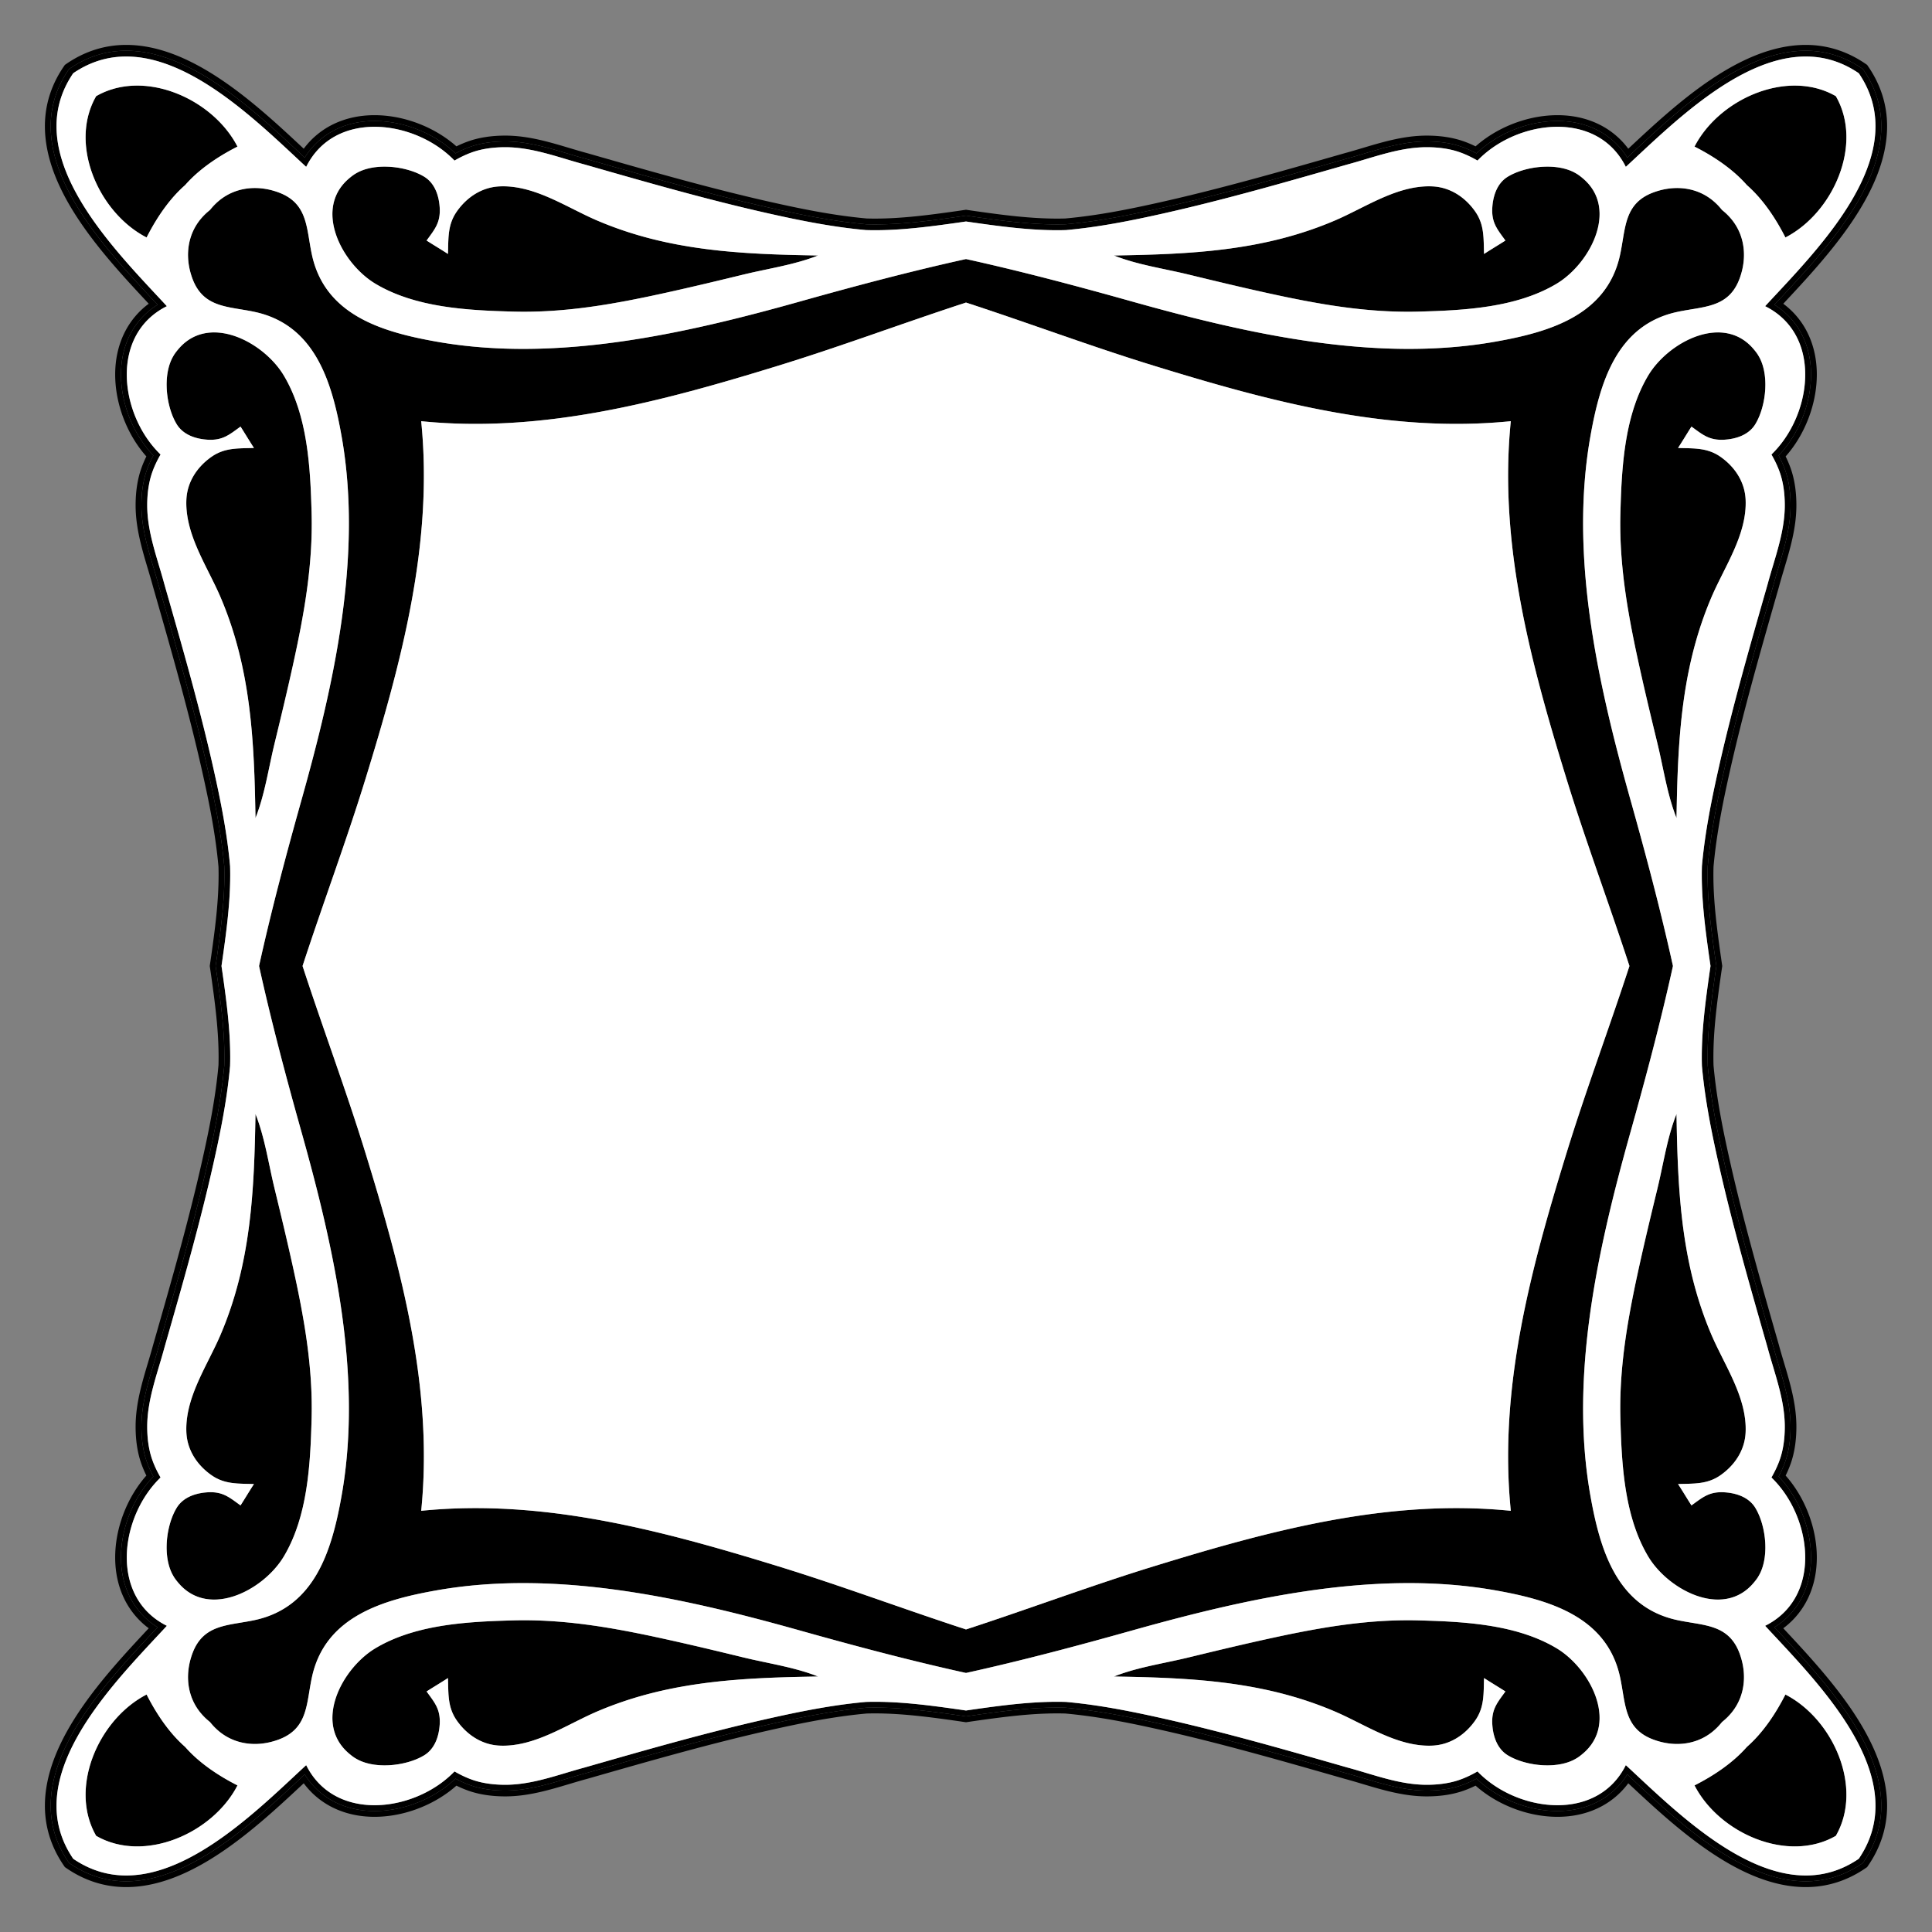
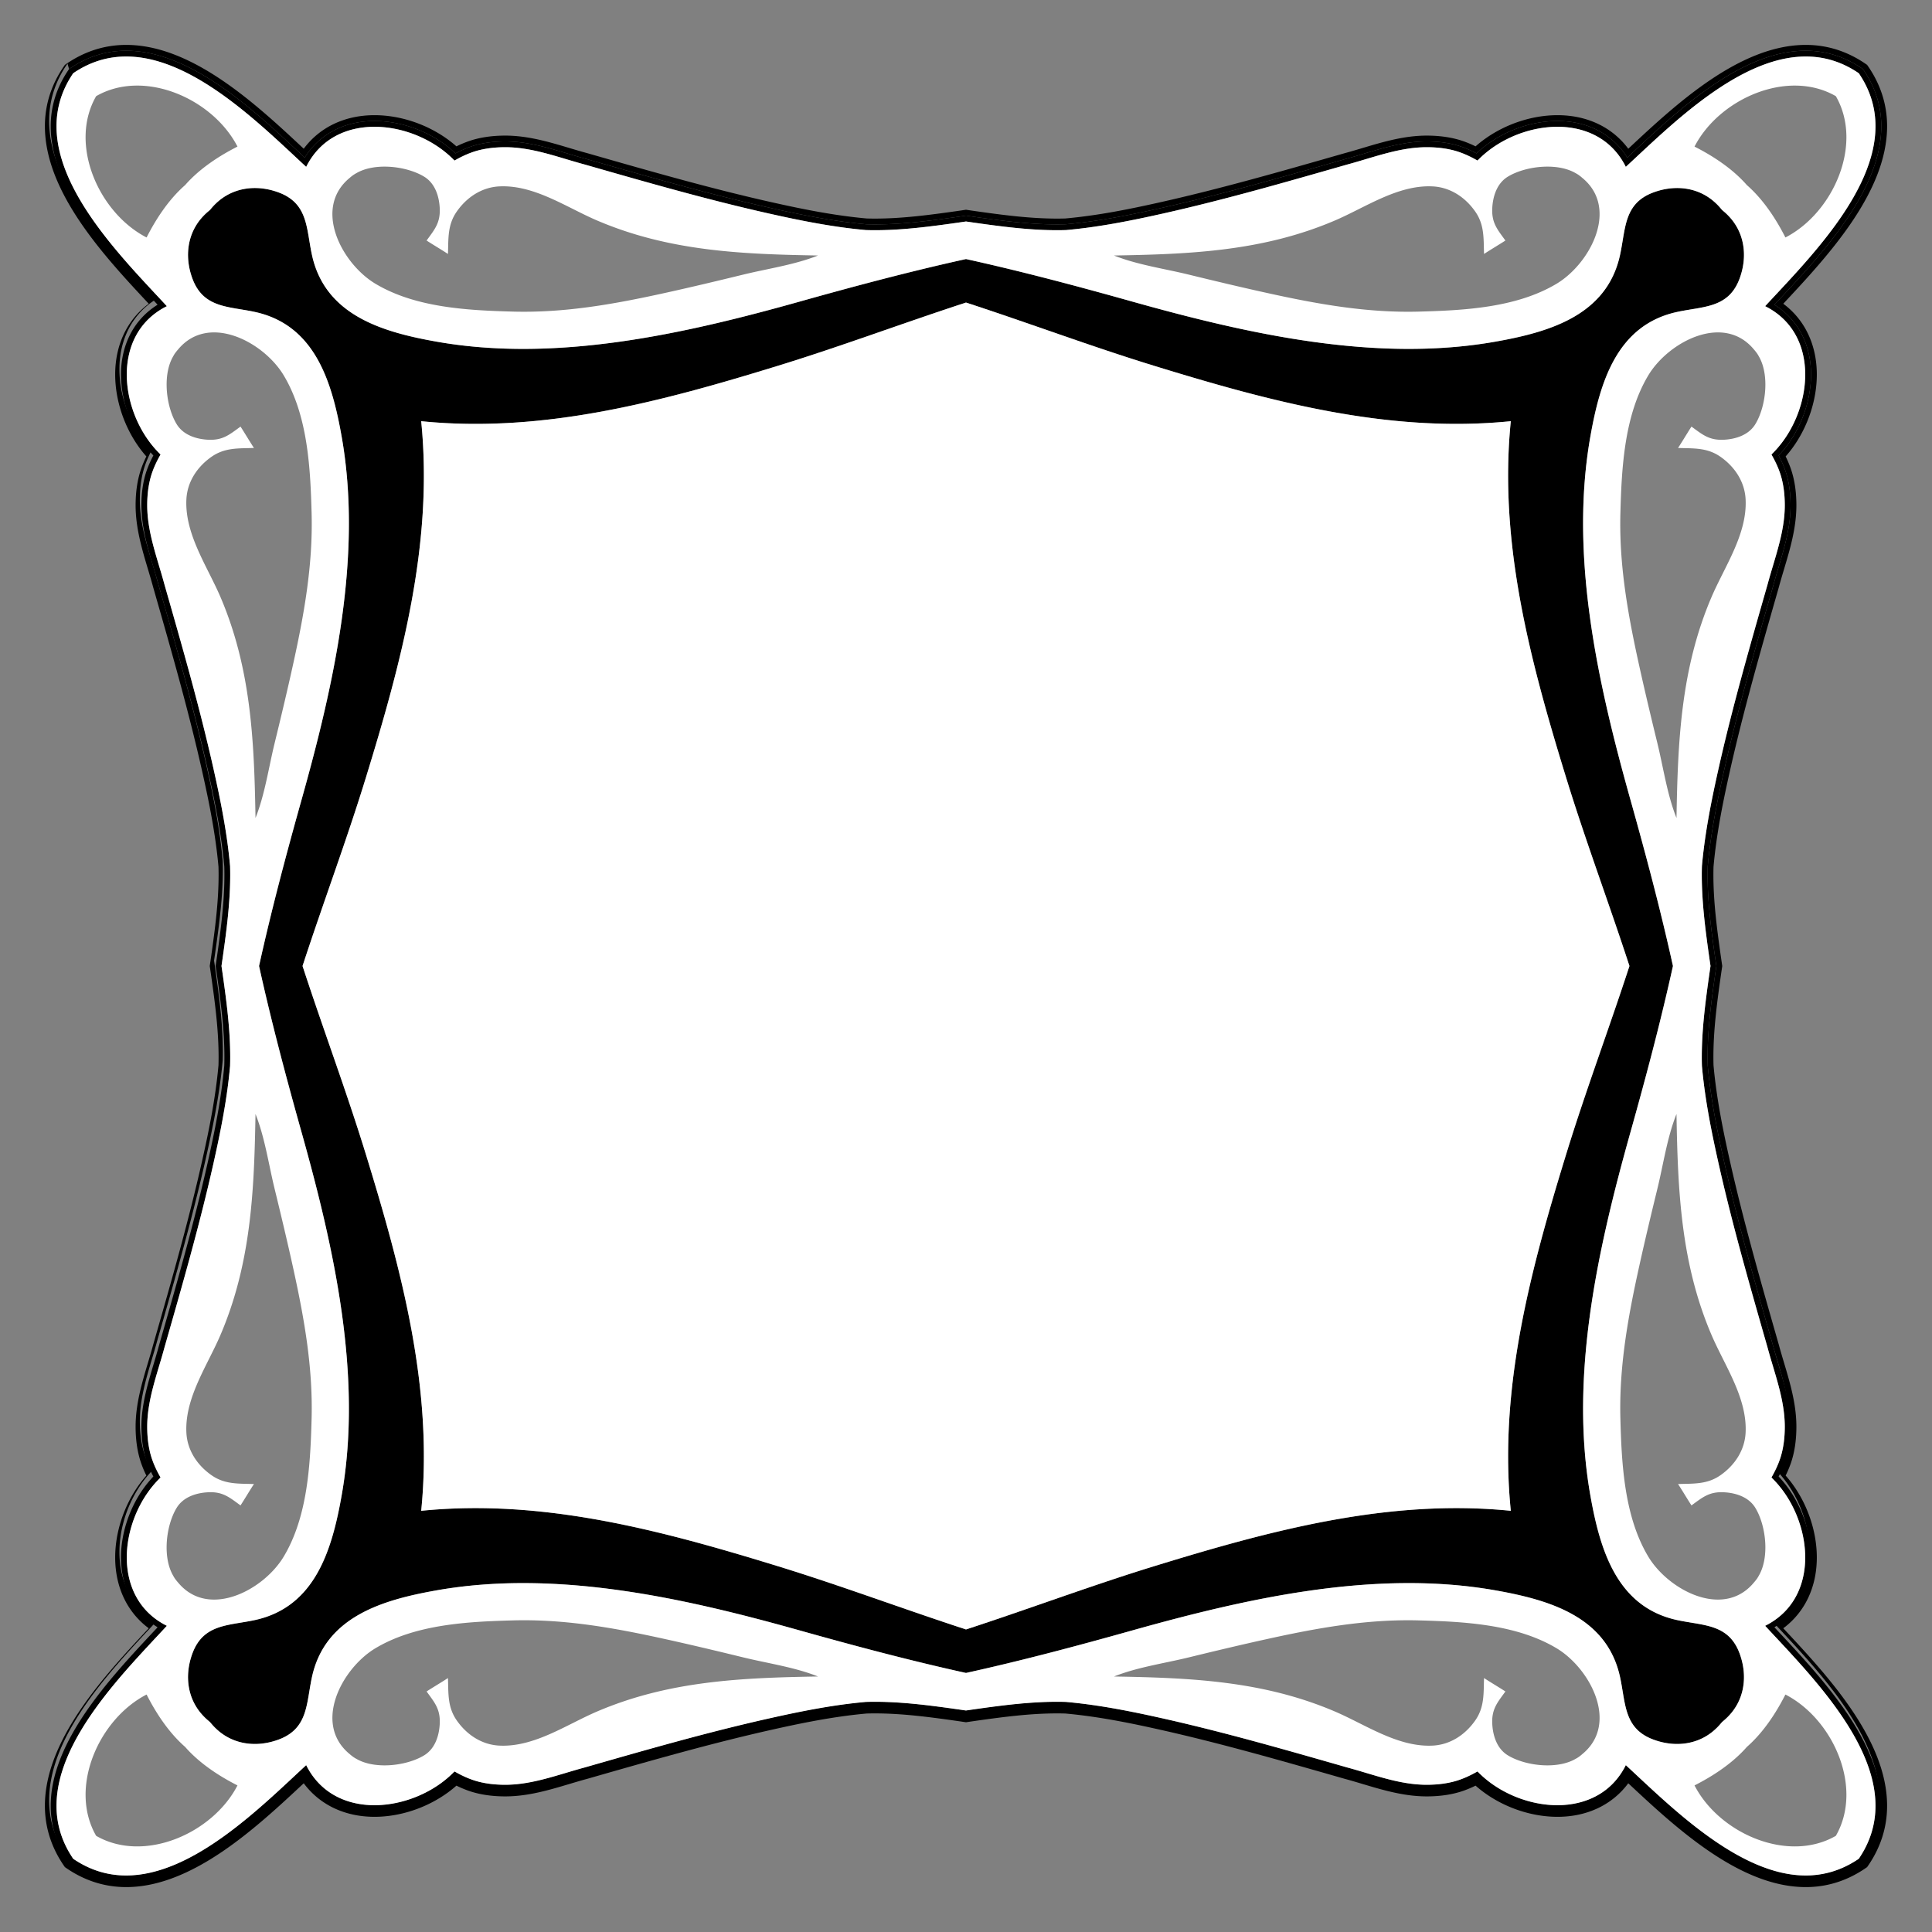
<svg xmlns="http://www.w3.org/2000/svg" viewBox="0 0 1678 1678">
  <rect x="0" y="0" width="1678" height="1678" fill="#808080" stroke="none" />
-   <path d="M839 182.167c-2.89.438-5.78.862-8.663 1.27-23.88 3.385-47.23 6.422-70.38 6.422-2.43 0-4.847-.035-7.19-.103-28.87-2.587-57.008-8.368-83.122-14.231-51.984-11.673-104.2-26.628-154.695-41.09l-4.673-1.339-.156-.043c-5.158-1.388-10.469-2.973-15.605-4.506-17.731-5.294-36.067-10.768-55.68-10.768-12.08 0-22.966 1.702-32.354 5.058a94.93 94.93 0 00-10.055 4.28 102.572 102.572 0 00-7.766-6.212c-18.335-13.26-41.425-20.867-63.35-20.868-25.852-.001-47.633 10.463-61.512 29.131l-.416-.388C222.797 90.894 167.213 39.009 109.636 39c-19.107-.003-36.985 5.829-53.279 17.357C44.83 72.651 38.997 90.53 39 109.636c.009 57.577 51.895 113.16 89.78 153.746l.388.417c-18.668 13.879-29.132 35.66-29.13 61.512 0 21.925 7.606 45.015 20.867 63.35a102.527 102.527 0 006.212 7.766 94.969 94.969 0 00-4.28 10.055c-3.356 9.387-5.058 20.273-5.058 32.354 0 19.613 5.474 37.948 10.768 55.68 1.533 5.136 3.118 10.447 4.506 15.604l.043.157 1.339 4.673c14.462 50.495 29.417 102.71 41.09 154.695 5.863 26.114 11.644 54.252 14.231 83.122.068 2.343.103 4.76.103 7.19 0 23.149-3.037 46.5-6.421 70.38a923.304 923.304 0 01-1.27 8.663c.437 2.89.861 5.78 1.27 8.662 3.384 23.88 6.42 47.232 6.42 70.38 0 2.43-.034 4.848-.102 7.19-2.587 28.871-8.368 57.009-14.231 83.123-11.673 51.984-26.628 104.2-41.09 154.694l-1.339 4.674-.043.156c-1.388 5.158-2.973 10.469-4.506 15.604-5.294 17.732-10.768 36.067-10.768 55.68 0 12.082 1.702 22.967 5.058 32.355a94.932 94.932 0 004.28 10.055 102.554 102.554 0 00-6.212 7.766c-13.26 18.335-20.867 41.425-20.868 63.35-.001 25.852 10.463 47.633 29.131 61.512l-.388.416c-37.886 40.586-89.771 96.17-89.78 153.747-.003 19.107 5.829 36.985 17.357 53.279 16.294 11.528 34.172 17.36 53.279 17.357 57.577-.009 113.16-51.895 153.746-89.78l.417-.388c13.879 18.668 35.66 29.132 61.512 29.13 21.925 0 45.015-7.606 63.35-20.867a102.55 102.55 0 007.766-6.212 94.99 94.99 0 0010.055 4.28c9.387 3.356 20.273 5.058 32.354 5.058 19.613 0 37.948-5.474 55.68-10.768 5.136-1.533 10.447-3.119 15.604-4.506l.157-.043 4.673-1.339c50.495-14.462 102.71-29.417 154.695-41.09 26.114-5.863 54.252-11.644 83.122-14.231 2.343-.068 4.76-.103 7.19-.103 23.149 0 46.5 3.037 70.38 6.421 2.883.409 5.772.833 8.663 1.27 2.89-.437 5.78-.861 8.662-1.27 23.88-3.384 47.232-6.42 70.38-6.42 2.43 0 4.848.034 7.19.102 28.871 2.587 57.009 8.368 83.123 14.231 51.984 11.673 104.2 26.628 154.694 41.09l4.674 1.339.156.043c5.158 1.388 10.469 2.973 15.604 4.506 17.732 5.294 36.067 10.768 55.68 10.768 12.082 0 22.967-1.702 32.355-5.058a94.952 94.952 0 0010.055-4.28 102.552 102.552 0 007.766 6.212c18.335 13.26 41.425 20.866 63.35 20.867 25.852.002 47.633-10.462 61.512-29.13l.416.388c40.586 37.885 96.17 89.771 153.747 89.78 19.107.003 36.985-5.829 53.279-17.357 11.528-16.294 17.36-34.172 17.357-53.279-.009-57.578-51.895-113.161-89.78-153.747-.13-.139-.26-.277-.388-.416 18.668-13.879 29.132-35.66 29.13-61.512 0-21.925-7.606-45.015-20.867-63.35a102.572 102.572 0 00-6.212-7.766 94.982 94.982 0 004.28-10.055c3.356-9.388 5.058-20.273 5.058-32.354 0-19.614-5.474-37.949-10.768-55.68-1.533-5.136-3.119-10.447-4.506-15.605l-.043-.156-1.339-4.673c-14.462-50.496-29.417-102.71-41.09-154.695-5.863-26.114-11.644-54.252-14.231-83.122-.068-2.343-.103-4.76-.103-7.19 0-23.15 3.037-46.5 6.421-70.38.409-2.884.833-5.772 1.27-8.663-.437-2.891-.861-5.78-1.27-8.663-3.384-23.88-6.42-47.231-6.42-70.38 0-2.43.034-4.847.102-7.19 2.587-28.87 8.368-57.008 14.231-83.122 11.673-51.985 26.628-104.2 41.09-154.695l1.339-4.673.043-.157c1.388-5.157 2.973-10.468 4.506-15.604 5.294-17.732 10.768-36.067 10.768-55.68 0-12.081-1.702-22.967-5.058-32.354a94.951 94.951 0 00-4.28-10.055 102.57 102.57 0 006.212-7.766c13.26-18.335 20.866-41.425 20.867-63.35.002-25.852-10.462-47.633-29.13-61.512l.388-.417c37.885-40.585 89.771-96.169 89.78-153.746.003-19.107-5.829-36.985-17.357-53.279-16.294-11.528-34.172-17.36-53.279-17.357-57.578.009-113.161 51.895-153.747 89.78l-.416.388c-13.879-18.668-35.66-29.132-61.512-29.13-21.925 0-45.015 7.606-63.35 20.867a102.549 102.549 0 00-7.766 6.212 94.961 94.961 0 00-10.055-4.28c-9.388-3.356-20.273-5.058-32.354-5.058-19.614 0-37.949 5.474-55.68 10.768-5.136 1.533-10.447 3.118-15.605 4.506l-.156.043-4.673 1.339c-50.496 14.462-102.71 29.417-154.695 41.09-26.114 5.863-54.252 11.644-83.122 14.231-2.343.068-4.76.103-7.19.103-23.15 0-46.5-3.037-70.38-6.421a930.404 930.404 0 01-8.663-1.27zM59.985 59.985c15.274-10.6 31.915-15.942 49.65-15.942 55.585 0 110.325 51.1 150.294 88.412 1.605 1.498 3.181 2.97 4.73 4.411 12.638-20.291 34.385-31.785 60.652-31.785 20.887 0 42.9 7.257 60.395 19.91a97.252 97.252 0 019.906 8.215c4.289-2.29 8.428-4.14 12.568-5.62 8.842-3.16 19.156-4.763 30.657-4.763 18.875 0 36.851 5.366 54.236 10.556 5.169 1.543 10.514 3.139 15.738 4.544l4.74 1.357c50.568 14.483 102.858 29.46 154.99 41.166 26.33 5.912 54.717 11.74 83.932 14.347 2.442.073 4.96.109 7.488.109 23.478 0 47.021-3.06 71.085-6.47 2.648-.375 5.3-.764 7.954-1.163 2.654.4 5.306.788 7.954 1.163 24.063 3.41 47.607 6.47 71.085 6.47 2.528 0 5.046-.036 7.488-.109 29.214-2.607 57.603-8.435 83.932-14.347 52.132-11.706 104.422-26.683 154.99-41.166l4.74-1.357c5.224-1.405 10.57-3.001 15.738-4.544 17.385-5.19 35.36-10.556 54.236-10.556 11.501 0 21.815 1.602 30.657 4.763 4.14 1.48 8.28 3.33 12.568 5.62a97.264 97.264 0 019.906-8.215c17.495-12.653 39.508-19.91 60.394-19.91 26.268 0 48.014 11.494 60.653 31.785 1.549-1.441 3.125-2.913 4.73-4.41 39.968-37.312 94.708-88.413 150.293-88.413 17.736 0 34.376 5.342 49.651 15.942 10.6 15.275 15.941 31.915 15.941 49.65 0 55.585-51.1 110.325-88.411 150.294-1.498 1.605-2.97 3.181-4.411 4.73 20.291 12.638 31.785 34.385 31.785 60.652 0 20.887-7.257 42.9-19.91 60.395a97.265 97.265 0 01-8.215 9.906c2.29 4.289 4.14 8.428 5.62 12.568 3.16 8.842 4.763 19.156 4.763 30.657 0 18.875-5.366 36.851-10.556 54.236-1.543 5.169-3.139 10.514-4.544 15.738l-1.357 4.74c-14.483 50.568-29.46 102.858-41.166 154.99-5.912 26.33-11.74 54.717-14.347 83.932-.073 2.442-.109 4.96-.109 7.488 0 23.478 3.06 47.021 6.47 71.085a925.4 925.4 0 001.163 7.954c-.4 2.654-.788 5.306-1.163 7.954-3.41 24.063-6.47 47.607-6.47 71.085 0 2.528.036 5.046.109 7.488 2.607 29.214 8.435 57.603 14.347 83.932 11.706 52.132 26.683 104.422 41.166 154.99l1.357 4.74c1.405 5.224 3.001 10.57 4.544 15.738 5.19 17.385 10.556 35.36 10.556 54.236 0 11.501-1.602 21.815-4.763 30.657-1.48 4.14-3.33 8.28-5.62 12.568a97.264 97.264 0 018.214 9.906c12.654 17.495 19.91 39.508 19.91 60.394 0 26.268-11.493 48.014-31.784 60.653 1.441 1.549 2.913 3.125 4.41 4.73 37.312 39.969 88.412 94.709 88.412 150.294 0 17.735-5.34 34.375-15.94 49.65-15.276 10.6-31.916 15.941-49.651 15.941-55.585 0-110.325-51.1-150.295-88.411-1.604-1.498-3.18-2.97-4.729-4.411-12.638 20.291-34.385 31.785-60.652 31.785-20.887 0-42.9-7.257-60.395-19.91a97.277 97.277 0 01-9.906-8.215c-4.289 2.29-8.429 4.14-12.568 5.62-8.842 3.16-19.156 4.763-30.657 4.763-18.875 0-36.851-5.366-54.236-10.556-5.169-1.543-10.514-3.139-15.738-4.544l-4.74-1.357c-50.568-14.483-102.858-29.46-154.99-41.166-26.33-5.912-54.718-11.74-83.932-14.347-2.442-.073-4.96-.109-7.488-.109-23.478 0-47.021 3.06-71.085 6.47a925.4 925.4 0 00-7.954 1.163c-2.654-.4-5.306-.788-7.954-1.163-24.064-3.41-47.607-6.47-71.085-6.47-2.528 0-5.046.036-7.488.109-29.215 2.607-57.603 8.435-83.932 14.347-52.132 11.706-104.422 26.683-154.99 41.166l-4.74 1.357c-5.224 1.405-10.57 3.001-15.738 4.544-17.385 5.19-35.36 10.556-54.236 10.556-11.501 0-21.815-1.602-30.657-4.763-4.14-1.48-8.28-3.33-12.568-5.62a97.263 97.263 0 01-9.906 8.214c-17.495 12.654-39.508 19.91-60.395 19.91-26.267 0-48.014-11.493-60.652-31.784-1.549 1.441-3.125 2.913-4.73 4.41-39.969 37.312-94.709 88.412-150.294 88.412-17.735 0-34.375-5.34-49.65-15.94-10.6-15.276-15.942-31.916-15.942-49.651 0-55.585 51.1-110.325 88.412-150.295 1.498-1.604 2.97-3.18 4.411-4.729-20.291-12.638-31.785-34.385-31.785-60.652 0-20.887 7.257-42.9 19.91-60.395a97.264 97.264 0 018.215-9.906c-2.29-4.289-4.14-8.429-5.62-12.568-3.16-8.842-4.763-19.156-4.763-30.657 0-18.875 5.366-36.851 10.556-54.236 1.543-5.169 3.139-10.514 4.544-15.738l1.357-4.74c14.483-50.568 29.46-102.858 41.166-154.99 5.912-26.33 11.74-54.718 14.347-83.932.073-2.442.109-4.96.109-7.488 0-23.478-3.06-47.021-6.47-71.085-.375-2.648-.764-5.3-1.163-7.954.4-2.654.788-5.306 1.163-7.954 3.41-24.064 6.47-47.607 6.47-71.085 0-2.528-.036-5.046-.109-7.488-2.607-29.215-8.435-57.603-14.347-83.932-11.706-52.132-26.683-104.422-41.166-154.99l-1.357-4.74c-1.405-5.224-3.001-10.57-4.544-15.738-5.19-17.385-10.556-35.36-10.556-54.236 0-11.501 1.602-21.815 4.763-30.657 1.48-4.14 3.33-8.28 5.62-12.568a97.263 97.263 0 01-8.215-9.906c-12.653-17.495-19.91-39.508-19.91-60.395 0-26.267 11.494-48.014 31.785-60.652-1.441-1.549-2.913-3.125-4.41-4.73-37.312-39.969-88.413-94.709-88.413-150.294 0-17.735 5.342-34.376 15.942-49.65z" />
+   <path d="M839 182.167c-2.89.438-5.78.862-8.663 1.27-23.88 3.385-47.23 6.422-70.38 6.422-2.43 0-4.847-.035-7.19-.103-28.87-2.587-57.008-8.368-83.122-14.231-51.984-11.673-104.2-26.628-154.695-41.09l-4.673-1.339-.156-.043c-5.158-1.388-10.469-2.973-15.605-4.506-17.731-5.294-36.067-10.768-55.68-10.768-12.08 0-22.966 1.702-32.354 5.058a94.93 94.93 0 00-10.055 4.28 102.572 102.572 0 00-7.766-6.212c-18.335-13.26-41.425-20.867-63.35-20.868-25.852-.001-47.633 10.463-61.512 29.131l-.416-.388C222.797 90.894 167.213 39.009 109.636 39c-19.107-.003-36.985 5.829-53.279 17.357C44.83 72.651 38.997 90.53 39 109.636c.009 57.577 51.895 113.16 89.78 153.746l.388.417c-18.668 13.879-29.132 35.66-29.13 61.512 0 21.925 7.606 45.015 20.867 63.35a102.527 102.527 0 006.212 7.766 94.969 94.969 0 00-4.28 10.055c-3.356 9.387-5.058 20.273-5.058 32.354 0 19.613 5.474 37.948 10.768 55.68 1.533 5.136 3.118 10.447 4.506 15.604l.043.157 1.339 4.673c14.462 50.495 29.417 102.71 41.09 154.695 5.863 26.114 11.644 54.252 14.231 83.122.068 2.343.103 4.76.103 7.19 0 23.149-3.037 46.5-6.421 70.38a923.304 923.304 0 01-1.27 8.663c.437 2.89.861 5.78 1.27 8.662 3.384 23.88 6.42 47.232 6.42 70.38 0 2.43-.034 4.848-.102 7.19-2.587 28.871-8.368 57.009-14.231 83.123-11.673 51.984-26.628 104.2-41.09 154.694l-1.339 4.674-.043.156c-1.388 5.158-2.973 10.469-4.506 15.604-5.294 17.732-10.768 36.067-10.768 55.68 0 12.082 1.702 22.967 5.058 32.355a94.932 94.932 0 004.28 10.055 102.554 102.554 0 00-6.212 7.766c-13.26 18.335-20.867 41.425-20.868 63.35-.001 25.852 10.463 47.633 29.131 61.512l-.388.416c-37.886 40.586-89.771 96.17-89.78 153.747-.003 19.107 5.829 36.985 17.357 53.279 16.294 11.528 34.172 17.36 53.279 17.357 57.577-.009 113.16-51.895 153.746-89.78l.417-.388c13.879 18.668 35.66 29.132 61.512 29.13 21.925 0 45.015-7.606 63.35-20.867a102.55 102.55 0 007.766-6.212 94.99 94.99 0 0010.055 4.28c9.387 3.356 20.273 5.058 32.354 5.058 19.613 0 37.948-5.474 55.68-10.768 5.136-1.533 10.447-3.119 15.604-4.506l.157-.043 4.673-1.339c50.495-14.462 102.71-29.417 154.695-41.09 26.114-5.863 54.252-11.644 83.122-14.231 2.343-.068 4.76-.103 7.19-.103 23.149 0 46.5 3.037 70.38 6.421 2.883.409 5.772.833 8.663 1.27 2.89-.437 5.78-.861 8.662-1.27 23.88-3.384 47.232-6.42 70.38-6.42 2.43 0 4.848.034 7.19.102 28.871 2.587 57.009 8.368 83.123 14.231 51.984 11.673 104.2 26.628 154.694 41.09l4.674 1.339.156.043c5.158 1.388 10.469 2.973 15.604 4.506 17.732 5.294 36.067 10.768 55.68 10.768 12.082 0 22.967-1.702 32.355-5.058a94.952 94.952 0 0010.055-4.28 102.552 102.552 0 007.766 6.212c18.335 13.26 41.425 20.866 63.35 20.867 25.852.002 47.633-10.462 61.512-29.13l.416.388c40.586 37.885 96.17 89.771 153.747 89.78 19.107.003 36.985-5.829 53.279-17.357 11.528-16.294 17.36-34.172 17.357-53.279-.009-57.578-51.895-113.161-89.78-153.747-.13-.139-.26-.277-.388-.416 18.668-13.879 29.132-35.66 29.13-61.512 0-21.925-7.606-45.015-20.867-63.35a102.572 102.572 0 00-6.212-7.766 94.982 94.982 0 004.28-10.055c3.356-9.388 5.058-20.273 5.058-32.354 0-19.614-5.474-37.949-10.768-55.68-1.533-5.136-3.119-10.447-4.506-15.605l-.043-.156-1.339-4.673c-14.462-50.496-29.417-102.71-41.09-154.695-5.863-26.114-11.644-54.252-14.231-83.122-.068-2.343-.103-4.76-.103-7.19 0-23.15 3.037-46.5 6.421-70.38.409-2.884.833-5.772 1.27-8.663-.437-2.891-.861-5.78-1.27-8.663-3.384-23.88-6.42-47.231-6.42-70.38 0-2.43.034-4.847.102-7.19 2.587-28.87 8.368-57.008 14.231-83.122 11.673-51.985 26.628-104.2 41.09-154.695l1.339-4.673.043-.157c1.388-5.157 2.973-10.468 4.506-15.604 5.294-17.732 10.768-36.067 10.768-55.68 0-12.081-1.702-22.967-5.058-32.354a94.951 94.951 0 00-4.28-10.055 102.57 102.57 0 006.212-7.766c13.26-18.335 20.866-41.425 20.867-63.35.002-25.852-10.462-47.633-29.13-61.512l.388-.417c37.885-40.585 89.771-96.169 89.78-153.746.003-19.107-5.829-36.985-17.357-53.279-16.294-11.528-34.172-17.36-53.279-17.357-57.578.009-113.161 51.895-153.747 89.78l-.416.388c-13.879-18.668-35.66-29.132-61.512-29.13-21.925 0-45.015 7.606-63.35 20.867a102.549 102.549 0 00-7.766 6.212 94.961 94.961 0 00-10.055-4.28c-9.388-3.356-20.273-5.058-32.354-5.058-19.614 0-37.949 5.474-55.68 10.768-5.136 1.533-10.447 3.118-15.605 4.506l-.156.043-4.673 1.339c-50.496 14.462-102.71 29.417-154.695 41.09-26.114 5.863-54.252 11.644-83.122 14.231-2.343.068-4.76.103-7.19.103-23.15 0-46.5-3.037-70.38-6.421a930.404 930.404 0 01-8.663-1.27zM59.985 59.985c15.274-10.6 31.915-15.942 49.65-15.942 55.585 0 110.325 51.1 150.294 88.412 1.605 1.498 3.181 2.97 4.73 4.411 12.638-20.291 34.385-31.785 60.652-31.785 20.887 0 42.9 7.257 60.395 19.91a97.252 97.252 0 019.906 8.215c4.289-2.29 8.428-4.14 12.568-5.62 8.842-3.16 19.156-4.763 30.657-4.763 18.875 0 36.851 5.366 54.236 10.556 5.169 1.543 10.514 3.139 15.738 4.544l4.74 1.357c50.568 14.483 102.858 29.46 154.99 41.166 26.33 5.912 54.717 11.74 83.932 14.347 2.442.073 4.96.109 7.488.109 23.478 0 47.021-3.06 71.085-6.47 2.648-.375 5.3-.764 7.954-1.163 2.654.4 5.306.788 7.954 1.163 24.063 3.41 47.607 6.47 71.085 6.47 2.528 0 5.046-.036 7.488-.109 29.214-2.607 57.603-8.435 83.932-14.347 52.132-11.706 104.422-26.683 154.99-41.166l4.74-1.357c5.224-1.405 10.57-3.001 15.738-4.544 17.385-5.19 35.36-10.556 54.236-10.556 11.501 0 21.815 1.602 30.657 4.763 4.14 1.48 8.28 3.33 12.568 5.62a97.264 97.264 0 019.906-8.215c17.495-12.653 39.508-19.91 60.394-19.91 26.268 0 48.014 11.494 60.653 31.785 1.549-1.441 3.125-2.913 4.73-4.41 39.968-37.312 94.708-88.413 150.293-88.413 17.736 0 34.376 5.342 49.651 15.942 10.6 15.275 15.941 31.915 15.941 49.65 0 55.585-51.1 110.325-88.411 150.294-1.498 1.605-2.97 3.181-4.411 4.73 20.291 12.638 31.785 34.385 31.785 60.652 0 20.887-7.257 42.9-19.91 60.395a97.265 97.265 0 01-8.215 9.906c2.29 4.289 4.14 8.428 5.62 12.568 3.16 8.842 4.763 19.156 4.763 30.657 0 18.875-5.366 36.851-10.556 54.236-1.543 5.169-3.139 10.514-4.544 15.738l-1.357 4.74c-14.483 50.568-29.46 102.858-41.166 154.99-5.912 26.33-11.74 54.717-14.347 83.932-.073 2.442-.109 4.96-.109 7.488 0 23.478 3.06 47.021 6.47 71.085a925.4 925.4 0 001.163 7.954c-.4 2.654-.788 5.306-1.163 7.954-3.41 24.063-6.47 47.607-6.47 71.085 0 2.528.036 5.046.109 7.488 2.607 29.214 8.435 57.603 14.347 83.932 11.706 52.132 26.683 104.422 41.166 154.99c1.405 5.224 3.001 10.57 4.544 15.738 5.19 17.385 10.556 35.36 10.556 54.236 0 11.501-1.602 21.815-4.763 30.657-1.48 4.14-3.33 8.28-5.62 12.568a97.264 97.264 0 018.214 9.906c12.654 17.495 19.91 39.508 19.91 60.394 0 26.268-11.493 48.014-31.784 60.653 1.441 1.549 2.913 3.125 4.41 4.73 37.312 39.969 88.412 94.709 88.412 150.294 0 17.735-5.34 34.375-15.94 49.65-15.276 10.6-31.916 15.941-49.651 15.941-55.585 0-110.325-51.1-150.295-88.411-1.604-1.498-3.18-2.97-4.729-4.411-12.638 20.291-34.385 31.785-60.652 31.785-20.887 0-42.9-7.257-60.395-19.91a97.277 97.277 0 01-9.906-8.215c-4.289 2.29-8.429 4.14-12.568 5.62-8.842 3.16-19.156 4.763-30.657 4.763-18.875 0-36.851-5.366-54.236-10.556-5.169-1.543-10.514-3.139-15.738-4.544l-4.74-1.357c-50.568-14.483-102.858-29.46-154.99-41.166-26.33-5.912-54.718-11.74-83.932-14.347-2.442-.073-4.96-.109-7.488-.109-23.478 0-47.021 3.06-71.085 6.47a925.4 925.4 0 00-7.954 1.163c-2.654-.4-5.306-.788-7.954-1.163-24.064-3.41-47.607-6.47-71.085-6.47-2.528 0-5.046.036-7.488.109-29.215 2.607-57.603 8.435-83.932 14.347-52.132 11.706-104.422 26.683-154.99 41.166l-4.74 1.357c-5.224 1.405-10.57 3.001-15.738 4.544-17.385 5.19-35.36 10.556-54.236 10.556-11.501 0-21.815-1.602-30.657-4.763-4.14-1.48-8.28-3.33-12.568-5.62a97.263 97.263 0 01-9.906 8.214c-17.495 12.654-39.508 19.91-60.395 19.91-26.267 0-48.014-11.493-60.652-31.784-1.549 1.441-3.125 2.913-4.73 4.41-39.969 37.312-94.709 88.412-150.294 88.412-17.735 0-34.375-5.34-49.65-15.94-10.6-15.276-15.942-31.916-15.942-49.651 0-55.585 51.1-110.325 88.412-150.295 1.498-1.604 2.97-3.18 4.411-4.729-20.291-12.638-31.785-34.385-31.785-60.652 0-20.887 7.257-42.9 19.91-60.395a97.264 97.264 0 018.215-9.906c-2.29-4.289-4.14-8.429-5.62-12.568-3.16-8.842-4.763-19.156-4.763-30.657 0-18.875 5.366-36.851 10.556-54.236 1.543-5.169 3.139-10.514 4.544-15.738l1.357-4.74c14.483-50.568 29.46-102.858 41.166-154.99 5.912-26.33 11.74-54.718 14.347-83.932.073-2.442.109-4.96.109-7.488 0-23.478-3.06-47.021-6.47-71.085-.375-2.648-.764-5.3-1.163-7.954.4-2.654.788-5.306 1.163-7.954 3.41-24.064 6.47-47.607 6.47-71.085 0-2.528-.036-5.046-.109-7.488-2.607-29.215-8.435-57.603-14.347-83.932-11.706-52.132-26.683-104.422-41.166-154.99l-1.357-4.74c-1.405-5.224-3.001-10.57-4.544-15.738-5.19-17.385-10.556-35.36-10.556-54.236 0-11.501 1.602-21.815 4.763-30.657 1.48-4.14 3.33-8.28 5.62-12.568a97.263 97.263 0 01-8.215-9.906c-12.653-17.495-19.91-39.508-19.91-60.395 0-26.267 11.494-48.014 31.785-60.652-1.441-1.549-2.913-3.125-4.41-4.73-37.312-39.969-88.413-94.709-88.413-150.294 0-17.735 5.342-34.376 15.942-49.65z" />
  <path d="M839 187.269c-2.654.4-5.306.787-7.954 1.163-24.064 3.409-47.607 6.47-71.085 6.47-2.528 0-5.046-.037-7.488-.11-29.214-2.606-57.603-8.434-83.932-14.346-52.132-11.706-104.422-26.683-154.99-41.166l-4.74-1.357c-5.224-1.405-10.57-3.001-15.738-4.544-17.384-5.19-35.36-10.557-54.236-10.557-11.501 0-21.815 1.603-30.657 4.763-4.14 1.48-8.28 3.33-12.568 5.62a97.263 97.263 0 00-9.906-8.214c-17.495-12.653-39.508-19.91-60.394-19.91-26.268 0-48.014 11.493-60.653 31.785-1.549-1.441-3.125-2.913-4.73-4.411-39.969-37.312-94.709-88.412-150.293-88.412-17.736 0-34.376 5.341-49.651 15.942-10.6 15.274-15.941 31.915-15.941 49.65 0 55.585 51.1 110.325 88.411 150.294 1.498 1.605 2.97 3.181 4.411 4.73-20.291 12.638-31.785 34.385-31.785 60.652 0 20.887 7.257 42.9 19.91 60.395a97.252 97.252 0 008.215 9.906c-2.29 4.289-4.14 8.428-5.62 12.568-3.16 8.841-4.763 19.156-4.763 30.657 0 18.875 5.366 36.851 10.556 54.236 1.543 5.169 3.139 10.513 4.544 15.738l1.357 4.74c14.483 50.567 29.46 102.858 41.166 154.99 5.912 26.33 11.74 54.717 14.347 83.932.073 2.442.109 4.96.109 7.487 0 23.478-3.06 47.022-6.47 71.086-.375 2.648-.764 5.3-1.163 7.954.4 2.653.788 5.305 1.163 7.954 3.41 24.063 6.47 47.607 6.47 71.085 0 2.528-.036 5.046-.109 7.488-2.606 29.214-8.435 57.602-14.347 83.932-11.706 52.132-26.683 104.422-41.166 154.99l-1.357 4.74c-1.405 5.224-3.001 10.569-4.544 15.738-5.19 17.384-10.556 35.36-10.556 54.236 0 11.501 1.602 21.815 4.763 30.657 1.48 4.14 3.33 8.279 5.62 12.568a97.264 97.264 0 00-8.214 9.906c-12.654 17.495-19.91 39.508-19.91 60.394 0 26.268 11.493 48.014 31.784 60.653-1.441 1.549-2.913 3.125-4.41 4.73-37.312 39.968-88.412 94.708-88.412 150.293 0 17.736 5.34 34.376 15.94 49.651 15.276 10.6 31.916 15.941 49.652 15.941 55.585 0 110.324-51.1 150.294-88.411 1.604-1.498 3.18-2.97 4.729-4.411 12.639 20.291 34.385 31.785 60.653 31.785 20.886 0 42.9-7.257 60.394-19.91a97.265 97.265 0 009.906-8.215c4.289 2.29 8.429 4.14 12.568 5.62 8.842 3.16 19.156 4.763 30.657 4.763 18.876 0 36.851-5.366 54.236-10.556 5.169-1.543 10.514-3.139 15.738-4.544l4.74-1.357c50.568-14.483 102.858-29.46 154.99-41.166 26.33-5.912 54.718-11.74 83.932-14.347 2.442-.073 4.96-.109 7.488-.109 23.478 0 47.021 3.06 71.085 6.47 2.648.375 5.3.764 7.954 1.163 2.654-.4 5.306-.788 7.954-1.163 24.064-3.41 47.607-6.47 71.085-6.47 2.528 0 5.046.036 7.488.109 29.214 2.606 57.603 8.435 83.932 14.347 52.132 11.706 104.422 26.683 154.99 41.166l4.74 1.357c5.224 1.405 10.57 3 15.738 4.544 17.385 5.19 35.36 10.556 54.236 10.556 11.501 0 21.815-1.602 30.657-4.763 4.14-1.48 8.28-3.33 12.568-5.62a97.264 97.264 0 009.906 8.214c17.495 12.654 39.508 19.91 60.395 19.91 26.267 0 48.014-11.493 60.652-31.784 1.549 1.44 3.125 2.913 4.73 4.41 39.969 37.312 94.709 88.412 150.294 88.412 17.735 0 34.376-5.34 49.65-15.941 10.6-15.275 15.941-31.915 15.941-49.65 0-55.586-51.1-110.326-88.411-150.295-1.498-1.604-2.97-3.18-4.411-4.729 20.291-12.639 31.785-34.385 31.785-60.653 0-20.886-7.257-42.9-19.91-60.394a97.277 97.277 0 00-8.215-9.906c2.29-4.289 4.14-8.429 5.62-12.568 3.16-8.842 4.763-19.156 4.763-30.657 0-18.876-5.366-36.852-10.556-54.236-1.543-5.169-3.139-10.514-4.544-15.738l-1.357-4.74c-14.483-50.568-29.46-102.858-41.166-154.99-5.912-26.33-11.74-54.718-14.347-83.932-.072-2.442-.109-4.96-.109-7.488 0-23.478 3.061-47.022 6.47-71.085a925.4 925.4 0 011.164-7.954c-.4-2.654-.788-5.306-1.164-7.954-3.409-24.064-6.47-47.608-6.47-71.086 0-2.527.037-5.045.11-7.487 2.606-29.215 8.434-57.603 14.346-83.932 11.706-52.132 26.683-104.423 41.166-154.99l1.357-4.74c1.405-5.225 3.001-10.57 4.544-15.738 5.19-17.385 10.556-35.36 10.556-54.236 0-11.501-1.602-21.816-4.763-30.657-1.48-4.14-3.33-8.28-5.62-12.568a97.263 97.263 0 008.215-9.906c12.653-17.495 19.91-39.508 19.91-60.395 0-26.267-11.494-48.014-31.785-60.652 1.441-1.549 2.913-3.125 4.41-4.73 37.312-39.969 88.413-94.709 88.413-150.294 0-17.735-5.342-34.376-15.942-49.65-15.275-10.6-31.915-15.942-49.65-15.942-55.585 0-110.325 51.1-150.295 88.412-1.604 1.498-3.18 2.97-4.729 4.41-12.638-20.29-34.385-31.784-60.652-31.784-20.887 0-42.9 7.257-60.395 19.91a97.264 97.264 0 00-9.906 8.214c-4.289-2.29-8.428-4.14-12.568-5.62-8.842-3.16-19.156-4.763-30.657-4.763-18.875 0-36.851 5.367-54.236 10.557-5.169 1.543-10.513 3.139-15.738 4.544l-4.74 1.357c-50.568 14.483-102.858 29.46-154.99 41.166-26.33 5.912-54.717 11.74-83.932 14.347-2.442.072-4.96.109-7.488.109-23.478 0-47.021-3.061-71.085-6.47-2.648-.375-5.3-.764-7.954-1.163zM63.6 63.6c14.984-10.216 30.463-14.516 46.034-14.514 58.123.009 117.437 59.952 156.292 95.835 12.247-24.518 35.182-34.799 59.385-34.798 20.068.001 41.01 7.071 57.439 18.954a91.354 91.354 0 0112.005 10.37c4.83-2.783 9.868-5.234 15.122-7.113 9.18-3.281 19.236-4.469 28.96-4.469 23.702 0 46.12 8.863 68.664 14.928 53.039 15.188 106.083 30.481 159.935 42.573 27.982 6.283 56.134 11.922 84.735 14.463 2.593.078 5.187.116 7.787.116 23.96 0 48.18-3.175 71.795-6.52 2.417-.343 4.833-.696 7.247-1.057 2.414.361 4.83.714 7.247 1.057 23.615 3.345 47.836 6.52 71.795 6.52 2.6 0 5.194-.037 7.787-.116 28.601-2.542 56.753-8.18 84.736-14.463 53.852-12.092 106.896-27.385 159.935-42.573 22.543-6.065 44.961-14.928 68.664-14.928 9.723 0 19.78 1.188 28.959 4.47 5.254 1.878 10.292 4.329 15.122 7.113a91.367 91.367 0 0112.005-10.37c16.43-11.884 37.37-18.954 57.44-18.955 24.202 0 47.138 10.28 59.384 34.798 38.855-35.883 98.17-95.826 156.292-95.835 15.572-.002 31.05 4.298 46.034 14.515 10.217 14.983 14.516 30.462 14.514 46.033-.009 58.123-59.952 117.437-95.835 156.292 24.519 12.247 34.799 35.182 34.798 59.385-.001 20.068-7.071 41.01-18.954 57.439a91.347 91.347 0 01-10.37 12.005c2.783 4.83 5.235 9.868 7.113 15.122 3.282 9.18 4.47 19.236 4.47 28.96 0 23.702-8.864 46.12-14.929 68.664-15.188 53.039-30.48 106.083-42.573 159.935-6.283 27.982-11.921 56.134-14.463 84.735a256.85 256.85 0 00-.116 7.787c0 23.96 3.175 48.18 6.52 71.795.343 2.417.696 4.833 1.057 7.247a926.1 926.1 0 00-1.056 7.247c-3.346 23.615-6.52 47.836-6.52 71.795 0 2.6.037 5.194.115 7.787 2.542 28.601 8.18 56.753 14.463 84.736 12.092 53.852 27.385 106.896 42.573 159.935 6.065 22.543 14.928 44.961 14.928 68.664 0 9.723-1.187 19.78-4.47 28.959-1.877 5.254-4.329 10.292-7.112 15.122a91.36 91.36 0 0110.37 12.005c11.883 16.43 18.953 37.37 18.954 57.44 0 24.202-10.28 47.138-34.798 59.384 35.883 38.855 95.826 98.17 95.835 156.292.002 15.572-4.297 31.05-14.514 46.034-14.984 10.217-30.462 14.516-46.034 14.514-58.123-.009-117.437-59.952-156.292-95.835-12.246 24.519-35.182 34.799-59.385 34.798-20.068-.001-41.01-7.071-57.439-18.954a91.36 91.36 0 01-12.005-10.37c-4.83 2.783-9.868 5.235-15.122 7.113-9.18 3.282-19.236 4.47-28.96 4.47-23.702 0-46.12-8.864-68.663-14.929-53.04-15.188-106.083-30.48-159.935-42.573-27.983-6.283-56.135-11.921-84.736-14.463a256.85 256.85 0 00-7.787-.116c-23.959 0-48.18 3.175-71.795 6.52-2.417.343-4.833.696-7.247 1.057a926.1 926.1 0 00-7.247-1.056c-23.614-3.346-47.836-6.52-71.795-6.52-2.6 0-5.194.037-7.786.115-28.602 2.542-56.754 8.18-84.736 14.463-53.852 12.092-106.896 27.385-159.935 42.573-22.544 6.065-44.962 14.928-68.665 14.928-9.723 0-19.78-1.187-28.959-4.47-5.254-1.877-10.291-4.329-15.122-7.112a91.36 91.36 0 01-12.005 10.37c-16.43 11.883-37.37 18.953-57.44 18.954-24.202 0-47.137-10.28-59.384-34.798-38.855 35.883-98.17 95.826-156.292 95.835-15.572.002-31.05-4.297-46.033-14.514-10.217-14.984-14.517-30.462-14.515-46.034.009-58.123 59.952-117.437 95.836-156.292-24.52-12.246-34.8-35.182-34.799-59.385.001-20.068 7.071-41.01 18.954-57.439a91.367 91.367 0 0110.37-12.005c-2.783-4.83-5.234-9.868-7.113-15.122-3.281-9.18-4.469-19.236-4.469-28.96 0-23.702 8.863-46.12 14.928-68.663 15.188-53.04 30.481-106.083 42.573-159.935 6.283-27.983 11.922-56.135 14.463-84.736.079-2.593.116-5.186.116-7.787 0-23.959-3.175-48.18-6.52-71.795a926.103 926.103 0 00-1.057-7.247c.361-2.414.714-4.83 1.057-7.247 3.345-23.614 6.52-47.836 6.52-71.795 0-2.6-.037-5.194-.116-7.786-2.541-28.602-8.18-56.754-14.463-84.736-12.092-53.852-27.385-106.896-42.573-159.935-6.065-22.544-14.928-44.962-14.928-68.665 0-9.723 1.188-19.78 4.47-28.959 1.878-5.254 4.329-10.291 7.113-15.122a91.367 91.367 0 01-10.37-12.005c-11.884-16.43-18.954-37.37-18.955-57.44 0-24.202 10.28-47.137 34.799-59.384-35.884-38.855-95.827-98.17-95.836-156.292-.002-15.572 4.297-31.05 14.514-46.034z" />
-   <path d="M160.774 160.774c12.486-14.277 29.526-25.37 45.481-33.457C184.807 85.657 125.2 59.477 83.52 83.52c-24.043 41.68 2.136 101.287 43.797 122.735 8.087-15.955 19.18-32.995 33.457-45.481zM1517.227 160.774c14.276 12.486 25.37 29.526 33.456 45.481 41.66-21.448 67.84-81.055 43.797-122.735-41.68-24.043-101.287 2.136-122.735 43.797 15.955 8.087 32.995 19.18 45.482 33.457zM1517.227 1517.227c-12.487 14.276-29.527 25.37-45.482 33.456 21.448 41.66 81.055 67.84 122.735 43.797 24.043-41.68-2.136-101.287-43.797-122.735-8.087 15.955-19.18 32.995-33.456 45.482zM160.774 1517.227c-14.277-12.487-25.37-29.527-33.457-45.482-41.66 21.448-67.84 81.055-43.797 122.735 41.68 24.043 101.287-2.136 122.735-43.797-15.955-8.087-32.995-19.18-45.481-33.456zM326.129 246.477c34.786 20.79 80.047 23.097 119.52 24.16 45.412 1.223 88.55-6.623 132.722-16.375 22.556-4.98 45.021-10.355 67.461-15.827 21.11-5.147 44.418-8.443 64.614-16.52-66.722-1.137-129.588-3.78-191.882-30.42-26.65-11.396-54.572-31.077-84.797-29.61-15.39.747-28.415 9.456-37.102 21.924-8.065 11.575-7.129 23.372-7.595 36.756-6.118-3.998-12.43-7.69-18.571-11.65 7.089-9.778 12.148-15.445 11.405-28.514-.588-10.351-4.251-21.423-13.637-27.036-15.856-9.574-45.296-12.742-61.11-1.45-37.352 25.797-11.267 76.489 18.972 94.562zM246.477 1351.871c20.79-34.786 23.097-80.047 24.16-119.52 1.223-45.412-6.623-88.55-16.375-132.722-4.98-22.556-10.355-45.021-15.827-67.461-5.147-21.11-8.443-44.418-16.52-64.614-1.137 66.722-3.78 129.588-30.42 191.881-11.396 26.65-31.077 54.573-29.61 84.798.747 15.39 9.456 28.415 21.924 37.102 11.575 8.065 23.372 7.129 36.756 7.595-3.998 6.118-7.69 12.429-11.65 18.571-9.778-7.089-15.445-12.148-28.514-11.405-10.351.588-21.423 4.251-27.036 13.637-9.574 15.856-12.742 45.296-1.45 61.11 25.797 37.352 76.489 11.267 94.562-18.972zM1351.871 1431.523c-34.786-20.79-80.047-23.097-119.52-24.16-45.412-1.223-88.55 6.623-132.722 16.376-22.556 4.979-45.021 10.354-67.461 15.826-21.11 5.147-44.418 8.443-64.614 16.52 66.722 1.137 129.588 3.78 191.881 30.42 26.65 11.396 54.573 31.077 84.798 29.61 15.39-.746 28.415-9.456 37.102-21.924 8.065-11.575 7.129-23.372 7.595-36.756 6.118 3.999 12.429 7.69 18.571 11.65-7.089 9.779-12.148 15.445-11.405 28.514.588 10.352 4.251 21.424 13.637 27.036 15.856 9.574 45.296 12.742 61.11 1.45 37.352-25.797 11.267-76.489-18.972-94.562zM1431.523 326.129c-20.79 34.786-23.097 80.047-24.16 119.52-1.223 45.412 6.623 88.55 16.376 132.722 4.979 22.556 10.354 45.021 15.826 67.461 5.147 21.11 8.443 44.418 16.52 64.614 1.137-66.722 3.78-129.588 30.42-191.882 11.396-26.65 31.077-54.572 29.61-84.797-.746-15.39-9.456-28.415-21.924-37.102-11.575-8.065-23.372-7.129-36.756-7.595 3.999-6.118 7.69-12.43 11.65-18.571 9.779 7.089 15.445 12.148 28.514 11.405 10.352-.588 21.424-4.251 27.036-13.637 9.574-15.856 12.742-45.296 1.45-61.11-25.797-37.352-76.489-11.267-94.562 18.972zM1351.871 246.477c-34.786 20.79-80.047 23.097-119.52 24.16-45.412 1.223-88.55-6.623-132.722-16.375-22.556-4.98-45.021-10.355-67.461-15.827-21.11-5.147-44.418-8.443-64.614-16.52 66.722-1.137 129.588-3.78 191.881-30.42 26.65-11.396 54.573-31.077 84.798-29.61 15.39.747 28.415 9.456 37.102 21.924 8.065 11.575 7.129 23.372 7.595 36.756 6.118-3.998 12.429-7.69 18.571-11.65-7.089-9.778-12.148-15.445-11.405-28.514.588-10.351 4.251-21.423 13.637-27.036 15.856-9.574 45.296-12.742 61.11-1.45 37.352 25.797 11.267 76.489-18.972 94.562zM246.477 326.129c20.79 34.786 23.097 80.047 24.16 119.52 1.223 45.412-6.623 88.55-16.375 132.722-4.98 22.556-10.355 45.021-15.827 67.461-5.147 21.11-8.443 44.418-16.52 64.614-1.137-66.722-3.78-129.588-30.42-191.882-11.396-26.65-31.077-54.572-29.61-84.797.747-15.39 9.456-28.415 21.924-37.102 11.575-8.065 23.372-7.129 36.756-7.595-3.998-6.118-7.69-12.43-11.65-18.571-9.778 7.089-15.445 12.148-28.514 11.405-10.351-.588-21.423-4.251-27.036-13.637-9.574-15.856-12.742-45.296-1.45-61.11 25.797-37.352 76.489-11.267 94.562 18.972zM326.129 1431.523c34.786-20.79 80.047-23.097 119.52-24.16 45.412-1.223 88.55 6.623 132.722 16.376 22.556 4.979 45.021 10.354 67.461 15.826 21.11 5.147 44.418 8.443 64.614 16.52-66.722 1.137-129.588 3.78-191.882 30.42-26.65 11.396-54.572 31.077-84.797 29.61-15.39-.746-28.415-9.456-37.102-21.924-8.065-11.575-7.129-23.372-7.595-36.756-6.118 3.999-12.43 7.69-18.571 11.65 7.089 9.779 12.148 15.445 11.405 28.514-.588 10.352-4.251 21.424-13.637 27.036-15.856 9.574-45.296 12.742-61.11 1.45-37.352-25.797-11.267-76.489 18.972-94.562zM1431.523 1351.871c-20.79-34.786-23.097-80.047-24.16-119.52-1.223-45.412 6.623-88.55 16.376-132.722 4.979-22.556 10.354-45.021 15.826-67.461 5.147-21.11 8.443-44.418 16.52-64.614 1.137 66.722 3.78 129.588 30.42 191.881 11.396 26.65 31.077 54.573 29.61 84.798-.746 15.39-9.456 28.415-21.924 37.102-11.575 8.065-23.372 7.129-36.756 7.595 3.999 6.118 7.69 12.429 11.65 18.571 9.779-7.089 15.445-12.148 28.514-11.405 10.352.588 21.424 4.251 27.036 13.637 9.574 15.856 12.742 45.296 1.45 61.11-25.797 37.352-76.489 11.267-94.562-18.972z" />
  <path d="M307.156 151.915c7.452-5.32-9.985 6.897 0 0zM151.915 1370.843c-5.32-7.45 6.897 9.986 0 0zM1370.843 1526.085c-7.45 5.32 9.986-6.897 0 0zM1526.085 307.156c5.32 7.452-6.897-9.985 0 0zM1370.843 151.915c-7.45-5.32 9.986 6.897 0 0zM151.915 307.156c-5.32 7.452 6.897-9.985 0 0zM307.156 1526.085c7.452 5.32-9.985-6.897 0 0zM1526.085 1370.843c5.32-7.45-6.897 9.986 0 0zM182.354 182.354l1.825-2.096c6.55-7.632.593-.752-1.84 2.08-2.833 2.434-9.712 8.39-2.081 1.84.914-.794 1.6-1.392 2.096-1.824zM1495.646 182.354l2.096 1.825c7.631 6.55.752.593-2.08-1.84-2.434-2.833-8.39-9.712-1.84-2.081.794.914 1.392 1.6 1.824 2.096zM1495.646 1495.646l-1.825 2.096c-6.55 7.631-.593.752 1.84-2.08 2.833-2.434 9.713-8.39 2.081-1.84-.914.794-1.6 1.392-2.096 1.824zM182.354 1495.646l-2.096-1.825c-7.632-6.55-.752-.593 2.08 1.84 2.434 2.833 8.39 9.713 1.84 2.081-.794-.914-1.392-1.6-1.824-2.096z" />
  <path d="M365.82 365.82c106.086 10.7 208.969-17.08 310.195-48.23C730.363 300.863 784.373 280.6 839 262.777c54.627 17.822 108.637 38.086 162.985 54.811 101.226 31.152 204.109 58.93 310.196 48.23-10.7 106.087 17.078 208.97 48.23 310.196 16.725 54.348 36.989 108.358 54.811 162.985-17.822 54.627-38.086 108.637-54.812 162.985-31.15 101.226-58.93 204.109-48.23 310.196-106.086-10.7-208.969 17.078-310.195 48.23-54.348 16.725-108.358 36.989-162.985 54.811-54.627-17.822-108.637-38.086-162.985-54.812-101.226-31.15-204.109-58.93-310.196-48.23 10.7-106.086-17.078-208.969-48.23-310.195C300.864 947.637 280.6 893.627 262.778 839c17.822-54.627 38.086-108.637 54.811-162.985 31.152-101.226 58.93-204.109 48.23-310.196zM839 224.984c-48.644 10.724-96.822 23.57-144.183 36.864-100.47 28.203-211.665 53.311-315.79 34.85-46.606-8.264-96.614-22.743-108.056-75.168-5.006-22.934-3.185-44.659-28.711-54.297-20.663-7.801-43.252-4.255-58.081 13.024a82.475 82.475 0 00-1.79 2.13 82.677 82.677 0 00-2.131 1.79c-17.28 14.83-20.825 37.42-13.024 58.082 9.638 25.526 31.363 23.705 54.297 28.71 52.425 11.443 66.904 61.451 75.168 108.058 18.461 104.124-6.647 215.32-34.85 315.79-13.294 47.36-26.14 95.538-36.864 144.182 10.724 48.644 23.57 96.822 36.864 144.183 28.203 100.47 53.311 211.665 34.85 315.79-8.264 46.606-22.743 96.615-75.168 108.056-22.934 5.006-44.659 3.185-54.297 28.711-7.801 20.663-4.255 43.252 13.024 58.081.705.613 1.415 1.21 2.13 1.79.581.716 1.178 1.426 1.79 2.131 14.83 17.28 37.42 20.825 58.082 13.024 25.526-9.638 23.705-31.363 28.71-54.297 11.443-52.425 61.451-66.904 108.058-75.168 104.124-18.461 215.32 6.647 315.79 34.85 47.36 13.294 95.538 26.14 144.182 36.864 48.644-10.724 96.822-23.57 144.183-36.864 100.47-28.203 211.665-53.311 315.79-34.85 46.606 8.264 96.615 22.743 108.057 75.168 5.005 22.934 3.184 44.659 28.71 54.297 20.663 7.801 43.252 4.255 58.082-13.024a82.475 82.475 0 001.79-2.13 82.273 82.273 0 002.13-1.79c17.28-14.83 20.825-37.42 13.024-58.082-9.638-25.526-31.362-23.705-54.297-28.71-52.425-11.442-66.904-61.451-75.167-108.058-18.462-104.124 6.646-215.32 34.849-315.79 13.294-47.36 26.14-95.538 36.864-144.182-10.724-48.644-23.57-96.822-36.864-144.183-28.203-100.47-53.311-211.665-34.85-315.79 8.264-46.606 22.743-96.615 75.168-108.056 22.935-5.006 44.66-3.185 54.297-28.711 7.801-20.663 4.256-43.252-13.024-58.081a82.475 82.475 0 00-2.13-1.79 82.273 82.273 0 00-1.79-2.131c-14.83-17.28-37.419-20.825-58.082-13.024-25.526 9.638-23.705 31.363-28.71 54.297-11.442 52.425-61.451 66.904-108.058 75.168-104.124 18.461-215.32-6.647-315.79-34.85-47.36-13.294-95.538-26.14-144.182-36.864z" />
  <g fill="#FFF">
    <path d="M184.179 180.258l-1.825 2.096-2.096 1.825a82.475 82.475 0 012.13-1.79 81.946 81.946 0 011.79-2.131zM1415.222 839c-17.822-54.627-38.086-108.637-54.812-162.985-31.15-101.226-58.93-204.109-48.23-310.196-106.086 10.7-208.969-17.078-310.195-48.23C947.636 300.865 893.627 280.6 839 262.779c-54.627 17.822-108.636 38.086-162.985 54.811-101.226 31.152-204.11 58.93-310.196 48.23 10.7 106.087-17.078 208.97-48.23 310.196C300.865 730.363 280.6 784.373 262.779 839c17.822 54.627 38.086 108.637 54.812 162.985 31.15 101.226 58.93 204.11 48.23 310.196 106.086-10.7 208.969 17.078 310.195 48.23 54.348 16.725 108.358 36.989 162.985 54.811 54.627-17.822 108.636-38.086 162.985-54.811 101.226-31.152 204.109-58.93 310.196-48.23-10.7-106.087 17.078-208.97 48.23-310.196 16.725-54.348 36.989-108.358 54.811-162.985z" />
    <path d="M1567.877 1352.69c-.001-20.07-7.071-41.01-18.954-57.44a91.345 91.345 0 00-10.37-12.005c2.783-4.83 5.235-9.868 7.113-15.122 3.282-9.18 4.469-19.236 4.469-28.96 0-23.702-8.863-46.12-14.928-68.663-15.188-53.04-30.48-106.083-42.573-159.936-6.283-27.982-11.921-56.134-14.463-84.735a257.176 257.176 0 01-.116-7.787c0-23.96 3.174-48.18 6.52-71.795a940.56 940.56 0 011.057-7.247 940.56 940.56 0 01-1.056-7.247c-3.347-23.614-6.521-47.836-6.521-71.795 0-2.6.038-5.194.116-7.787 2.542-28.601 8.18-56.753 14.463-84.735 12.092-53.853 27.385-106.896 42.573-159.936 6.065-22.543 14.928-44.961 14.928-68.664 0-9.723-1.187-19.78-4.47-28.959-1.877-5.254-4.329-10.292-7.112-15.122a91.345 91.345 0 0010.37-12.005c11.883-16.43 18.953-37.37 18.954-57.44 0-24.202-10.28-47.138-34.798-59.384 35.883-38.855 95.826-98.17 95.835-156.292.002-15.572-4.297-31.05-14.514-46.034-14.984-10.217-30.463-14.516-46.034-14.514-58.123.009-117.438 59.952-156.292 95.835-12.247-24.519-35.182-34.799-59.385-34.798-20.068.001-41.01 7.071-57.439 18.954a91.367 91.367 0 00-12.005 10.37c-4.83-2.783-9.868-5.235-15.122-7.113-9.18-3.282-19.236-4.47-28.96-4.47-23.702 0-46.12 8.864-68.663 14.929-53.04 15.188-106.083 30.48-159.936 42.573-27.982 6.283-56.134 11.921-84.735 14.463a256.85 256.85 0 01-7.787.116c-23.96 0-48.18-3.175-71.795-6.52a930.874 930.874 0 01-7.247-1.057c-2.414.361-4.83.714-7.247 1.056-23.614 3.346-47.836 6.52-71.795 6.52-2.6 0-5.194-.037-7.787-.115-28.601-2.542-56.753-8.18-84.735-14.463-53.853-12.092-106.896-27.385-159.936-42.573-22.543-6.065-44.961-14.928-68.664-14.928-9.723 0-19.78 1.187-28.959 4.47-5.254 1.877-10.292 4.329-15.122 7.112a91.367 91.367 0 00-12.005-10.37c-16.43-11.883-37.37-18.953-57.44-18.954-24.202 0-47.138 10.28-59.384 34.798-38.855-35.883-98.17-95.826-156.292-95.835-15.572-.002-31.05 4.297-46.034 14.514-10.217 14.984-14.516 30.462-14.514 46.034.009 58.123 59.952 117.437 95.835 156.292-24.519 12.246-34.799 35.182-34.798 59.385.001 20.068 7.071 41.01 18.954 57.439a91.377 91.377 0 0010.37 12.005c-2.783 4.83-5.235 9.868-7.113 15.122-3.282 9.18-4.469 19.236-4.469 28.96 0 23.702 8.863 46.12 14.928 68.663 15.188 53.04 30.48 106.083 42.573 159.936 6.283 27.982 11.921 56.134 14.463 84.735.078 2.593.116 5.186.116 7.787 0 23.96-3.175 48.18-6.52 71.795a930.871 930.871 0 01-1.057 7.247c.361 2.414.714 4.83 1.056 7.247 3.346 23.614 6.52 47.836 6.52 71.795 0 2.6-.037 5.194-.115 7.787-2.542 28.601-8.18 56.753-14.463 84.735-12.092 53.853-27.385 106.896-42.573 159.936-6.065 22.543-14.928 44.961-14.928 68.664 0 9.723 1.187 19.78 4.47 28.959 1.877 5.254 4.329 10.292 7.112 15.122a91.375 91.375 0 00-10.37 12.005c-11.883 16.43-18.953 37.37-18.954 57.44 0 24.202 10.28 47.137 34.798 59.384-35.883 38.855-95.826 98.17-95.835 156.292-.002 15.572 4.297 31.05 14.514 46.034 14.984 10.216 30.462 14.516 46.034 14.514 58.123-.009 117.437-59.952 156.292-95.835 12.246 24.519 35.182 34.799 59.385 34.798 20.068-.001 41.01-7.071 57.439-18.954a91.37 91.37 0 0012.005-10.37c4.83 2.783 9.868 5.234 15.122 7.112 9.18 3.282 19.236 4.47 28.96 4.47 23.702 0 46.12-8.863 68.663-14.928 53.04-15.188 106.083-30.481 159.936-42.573 27.982-6.283 56.134-11.921 84.735-14.463 2.593-.078 5.186-.116 7.787-.116 23.96 0 48.18 3.175 71.795 6.52 2.417.343 4.833.696 7.247 1.057a926.1 926.1 0 017.247-1.056c23.614-3.346 47.836-6.52 71.795-6.52 2.6 0 5.194.037 7.787.115 28.601 2.542 56.753 8.18 84.735 14.463 53.853 12.092 106.896 27.385 159.936 42.573 22.543 6.065 44.961 14.928 68.664 14.928 9.723 0 19.78-1.188 28.959-4.47 5.254-1.878 10.291-4.329 15.122-7.112a91.375 91.375 0 0012.005 10.37c16.43 11.883 37.37 18.953 57.44 18.954 24.202 0 47.137-10.28 59.384-34.798 38.854 35.883 98.17 95.826 156.292 95.835 15.571.002 31.05-4.298 46.034-14.514 10.217-14.984 14.516-30.463 14.514-46.034-.009-58.123-59.952-117.437-95.836-156.292 24.52-12.247 34.8-35.182 34.799-59.385zm-81.373-193.254c11.397 26.65 31.078 54.572 29.611 84.797-.746 15.39-9.455 28.415-21.924 37.102-11.575 8.066-23.372 7.129-36.756 7.595 3.999 6.118 7.69 12.43 11.65 18.572 9.779-7.09 15.446-12.149 28.514-11.406 10.352.588 21.423 4.251 27.036 13.637 9.574 15.856 12.742 45.297 1.45 61.11 5.32-7.45-6.896 9.986 0 0-25.797 37.352-76.489 11.267-94.562-18.972-20.79-34.786-23.097-80.047-24.16-119.52-1.223-45.412 6.624-88.55 16.376-132.722 4.98-22.556 10.355-45.021 15.826-67.462 5.147-21.109 8.443-44.417 16.521-64.613 1.136 66.722 3.778 129.588 30.418 191.882zm38.13-791.17c-5.612 9.387-16.683 13.05-27.035 13.638-13.068.743-18.735-4.316-28.514-11.406-3.96 6.143-7.651 12.454-11.65 18.572 13.384.466 25.181-.47 36.756 7.595 12.468 8.687 21.177 21.712 21.924 37.102 1.466 30.225-18.214 58.147-29.61 84.797-26.64 62.294-29.283 125.16-30.42 191.882-8.077-20.196-11.373-43.505-16.52-64.614-5.471-22.44-10.847-44.906-15.827-67.46-9.752-44.173-17.598-87.31-16.375-132.724 1.063-39.472 3.37-84.733 24.16-119.52 18.073-30.238 68.765-56.323 94.562-18.972-6.897-9.985 5.32 7.451 0 0 11.292 15.814 8.124 45.255-1.45 61.11zM1594.48 83.52c24.043 41.68-2.136 101.287-43.797 122.735-8.086-15.955-19.18-32.995-33.456-45.482-12.487-14.276-29.526-25.37-45.483-33.456 21.45-41.66 81.056-67.84 122.736-43.797zm-435.044 107.976c26.65-11.397 54.572-31.078 84.797-29.611 15.39.746 28.415 9.456 37.102 21.924 8.066 11.575 7.129 23.372 7.595 36.756 6.118-3.999 12.43-7.69 18.572-11.65-7.09-9.779-12.149-15.445-11.406-28.514.588-10.352 4.251-21.423 13.637-27.036 15.856-9.574 45.297-12.742 61.11-1.45-7.45-5.32 9.986 6.897 0 0 37.352 25.797 11.267 76.489-18.972 94.562-34.786 20.79-80.047 23.097-119.52 24.16-45.412 1.223-88.55-6.623-132.722-16.375-22.556-4.98-45.021-10.355-67.462-15.827-21.109-5.147-44.417-8.443-64.613-16.52 66.722-1.137 129.588-3.78 191.882-30.42zm-852.28-39.58c-9.985 6.896 7.452-5.321 0 0 15.814-11.293 45.255-8.125 61.111 1.45 9.386 5.612 13.049 16.683 13.637 27.035.743 13.069-4.316 18.736-11.406 28.514 6.143 3.96 12.454 7.651 18.572 11.65.466-13.384-.47-25.181 7.595-36.756 8.687-12.468 21.712-21.178 37.102-21.924 30.225-1.467 58.147 18.214 84.797 29.61 62.294 26.64 125.16 29.283 191.882 30.42-20.196 8.077-43.504 11.373-64.614 16.52-22.44 5.472-44.906 10.847-67.46 15.826-44.173 9.752-87.31 17.599-132.724 16.376-39.472-1.063-84.733-3.37-119.52-24.16-30.238-18.073-56.323-68.765-18.971-94.562zm-179.839 54.34C85.657 184.805 59.477 125.2 83.52 83.52c41.68-24.043 101.287 2.136 122.735 43.797-15.955 8.087-32.995 19.18-45.482 33.456-14.276 12.487-25.37 29.527-33.456 45.482zm64.179 312.308c-11.397-26.65-31.078-54.572-29.611-84.797.746-15.39 9.456-28.415 21.924-37.102 11.574-8.066 23.372-7.129 36.756-7.595-3.999-6.118-7.69-12.43-11.65-18.572-9.779 7.09-15.445 12.149-28.514 11.406-10.352-.588-21.423-4.251-27.036-13.637-9.574-15.856-12.742-45.297-1.45-61.11-5.32 7.45 6.897-9.986 0 0 25.797-37.352 76.489-11.267 94.562 18.972 20.79 34.786 23.097 80.047 24.16 119.52 1.223 45.412-6.624 88.55-16.375 132.722-4.98 22.556-10.355 45.021-15.827 67.462-5.147 21.109-8.443 44.417-16.52 64.613-1.137-66.723-3.78-129.588-30.42-191.882zm-38.13 791.169c5.612-9.386 16.683-13.049 27.035-13.637 13.069-.743 18.735 4.317 28.514 11.406 3.96-6.143 7.651-12.454 11.65-18.572-13.384-.466-25.181.47-36.756-7.595-12.469-8.687-21.178-21.712-21.924-37.102-1.467-30.225 18.214-58.147 29.61-84.797 26.64-62.294 29.283-125.16 30.42-191.882 8.077 20.196 11.373 43.504 16.52 64.614 5.471 22.44 10.847 44.906 15.826 67.46 9.752 44.173 17.599 87.31 16.376 132.724-1.063 39.472-3.37 84.733-24.16 119.52-18.073 30.238-68.765 56.323-94.562 18.972 6.897 9.985-5.32-7.451 0 0-11.292-15.814-8.124-45.255 1.45-61.111zM83.52 1594.48c-24.043-41.68 2.136-101.287 43.797-122.735 8.086 15.955 19.18 32.995 33.456 45.482 12.487 14.275 29.527 25.37 45.482 33.456-21.448 41.66-81.055 67.84-122.735 43.797zm435.044-107.976c-26.65 11.397-54.572 31.078-84.797 29.611-15.39-.746-28.415-9.456-37.102-21.924-8.066-11.575-7.129-23.372-7.595-36.756-6.118 3.999-12.43 7.69-18.572 11.65 7.09 9.778 12.149 15.445 11.406 28.514-.588 10.352-4.251 21.424-13.637 27.036-15.856 9.574-45.297 12.742-61.11 1.45 7.45 5.32-9.986-6.897 0 0-37.352-25.797-11.267-76.489 18.972-94.562 34.786-20.79 80.047-23.097 119.52-24.16 45.412-1.223 88.55 6.623 132.722 16.376 22.556 4.98 45.021 10.355 67.462 15.826 21.109 5.147 44.417 8.443 64.613 16.52-66.723 1.137-129.588 3.78-191.882 30.42zm852.28 39.58c9.985-6.896-7.452 5.321 0 0-15.814 11.293-45.255 8.125-61.111-1.45-9.386-5.612-13.049-16.683-13.637-27.035-.743-13.069 4.317-18.736 11.406-28.514-6.143-3.96-12.454-7.652-18.572-11.65-.466 13.384.47 25.181-7.595 36.756-8.687 12.468-21.712 21.177-37.102 21.924-30.225 1.466-58.147-18.214-84.797-29.61-62.294-26.64-125.16-29.283-191.882-30.42 20.196-8.077 43.504-11.373 64.614-16.52 22.44-5.472 44.906-10.847 67.46-15.826 44.173-9.753 87.31-17.599 132.724-16.376 39.472 1.063 84.733 3.37 119.52 24.16 30.238 18.073 56.323 68.765 18.971 94.562zm64.896-15.318c-25.526-9.638-23.705-31.363-28.71-54.297-11.443-52.425-61.451-66.904-108.058-75.168-104.124-18.461-215.32 6.647-315.79 34.85-47.36 13.294-95.538 26.14-144.182 36.864-48.644-10.724-96.822-23.57-144.183-36.864-100.47-28.203-211.665-53.311-315.79-34.85-46.606 8.264-96.615 22.743-108.056 75.168-5.006 22.934-3.185 44.659-28.711 54.297-20.663 7.801-43.252 4.255-58.082-13.024 6.55 7.632.594.752-1.84-2.08-2.833-2.434-9.712-8.39-2.08-1.84-17.28-14.83-20.825-37.42-13.024-58.082 9.638-25.526 31.363-23.705 54.297-28.71 52.425-11.443 66.904-61.451 75.167-108.058 18.462-104.124-6.646-215.32-34.849-315.79-13.294-47.36-26.14-95.538-36.864-144.182 10.724-48.644 23.57-96.822 36.864-144.183 28.203-100.47 53.311-211.665 34.85-315.79-8.264-46.606-22.743-96.614-75.168-108.056-22.934-5.006-44.659-3.185-54.297-28.711-7.801-20.663-4.256-43.252 13.024-58.081-7.632 6.549-.752.593 2.08-1.841 2.434-2.832 8.39-9.712 1.84-2.08 14.83-17.28 37.419-20.825 58.082-13.024 25.526 9.638 23.705 31.363 28.71 54.297 11.442 52.425 61.451 66.904 108.058 75.168 104.124 18.461 215.32-6.647 315.79-34.85 47.36-13.294 95.538-26.14 144.182-36.864 48.644 10.724 96.822 23.57 144.182 36.864 100.47 28.203 211.666 53.311 315.79 34.85 46.607-8.264 96.616-22.743 108.057-75.168 5.006-22.934 3.185-44.659 28.711-54.297 20.663-7.801 43.252-4.256 58.081 13.024-6.549-7.632-.593-.752 1.84 2.08 2.833 2.434 9.713 8.39 2.081 1.84 17.28 14.83 20.825 37.419 13.024 58.082-9.638 25.526-31.362 23.705-54.297 28.71-52.425 11.442-66.904 61.451-75.167 108.058-18.462 104.124 6.646 215.32 34.849 315.79 13.294 47.36 26.14 95.538 36.864 144.182-10.724 48.644-23.57 96.822-36.864 144.182-28.203 100.47-53.311 211.666-34.85 315.79 8.264 46.607 22.743 96.616 75.168 108.057 22.935 5.006 44.659 3.185 54.297 28.711 7.801 20.663 4.256 43.252-13.024 58.081 7.632-6.549.752-.593-2.08 1.841-2.434 2.832-8.39 9.712-1.84 2.08-14.83 17.28-37.419 20.825-58.082 13.024zm114.943-39.021c41.66 21.448 67.84 81.055 43.797 122.735-41.68 24.043-101.287-2.136-122.736-43.797 15.957-8.086 32.996-19.18 45.483-33.456 14.275-12.487 25.37-29.527 33.456-45.482z" />
-     <path d="M180.258 1493.821l2.096 1.825 1.825 2.096a82.274 82.274 0 01-1.79-2.13 82.714 82.714 0 01-2.131-1.79zM1497.742 184.179l-2.096-1.825-1.825-2.096c.613.705 1.21 1.415 1.79 2.13.716.581 1.426 1.178 2.13 1.79zM1493.821 1497.742l1.825-2.096 2.096-1.825a82.034 82.034 0 01-2.13 1.79 82.663 82.663 0 01-1.79 2.131z" />
  </g>
</svg>